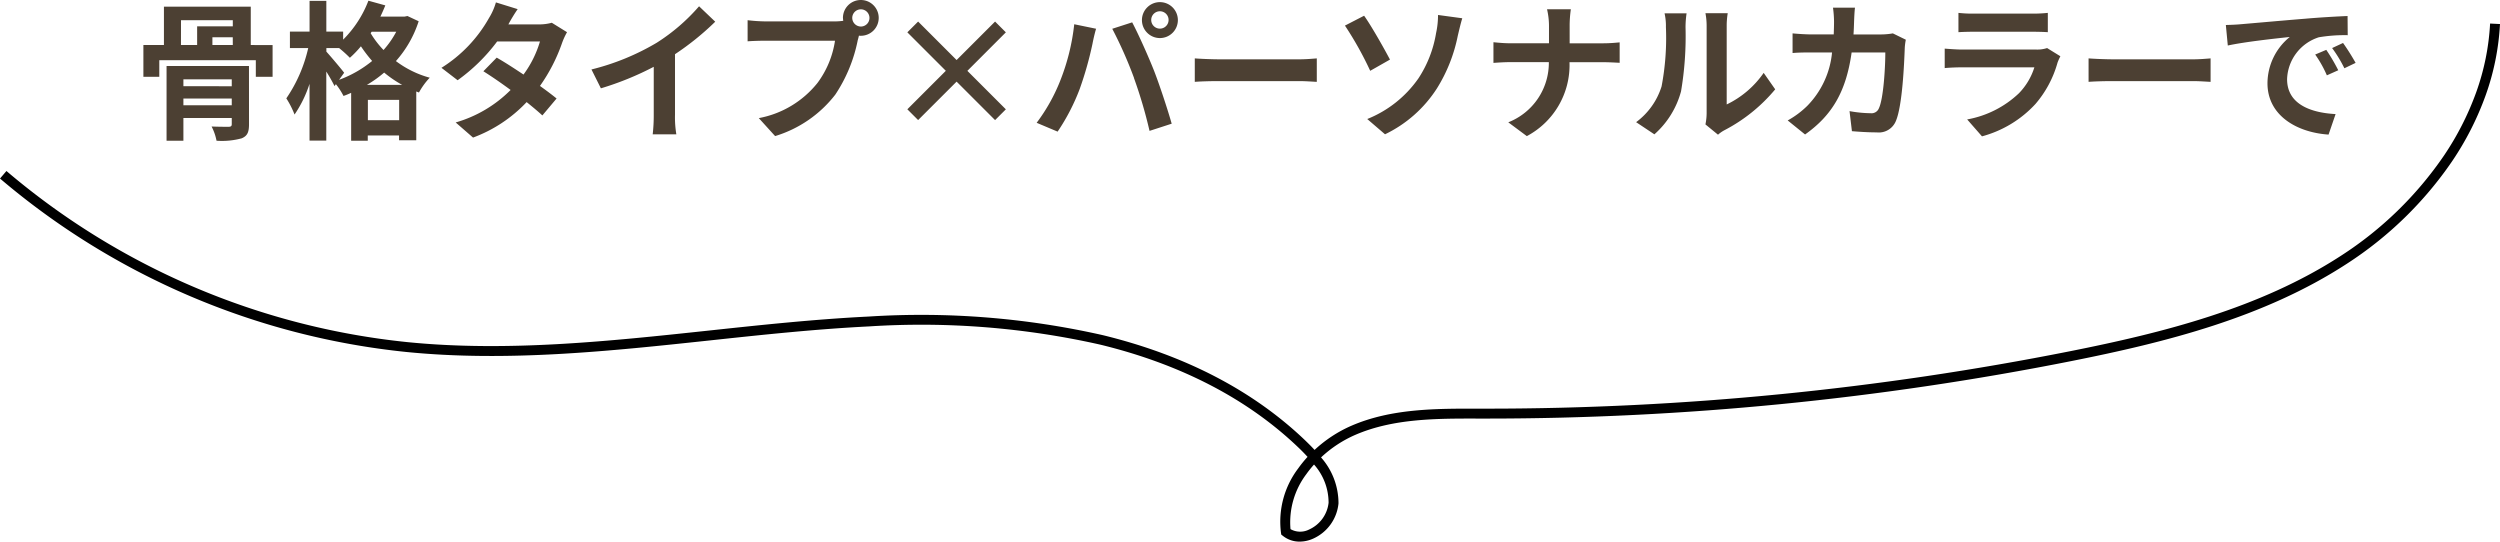
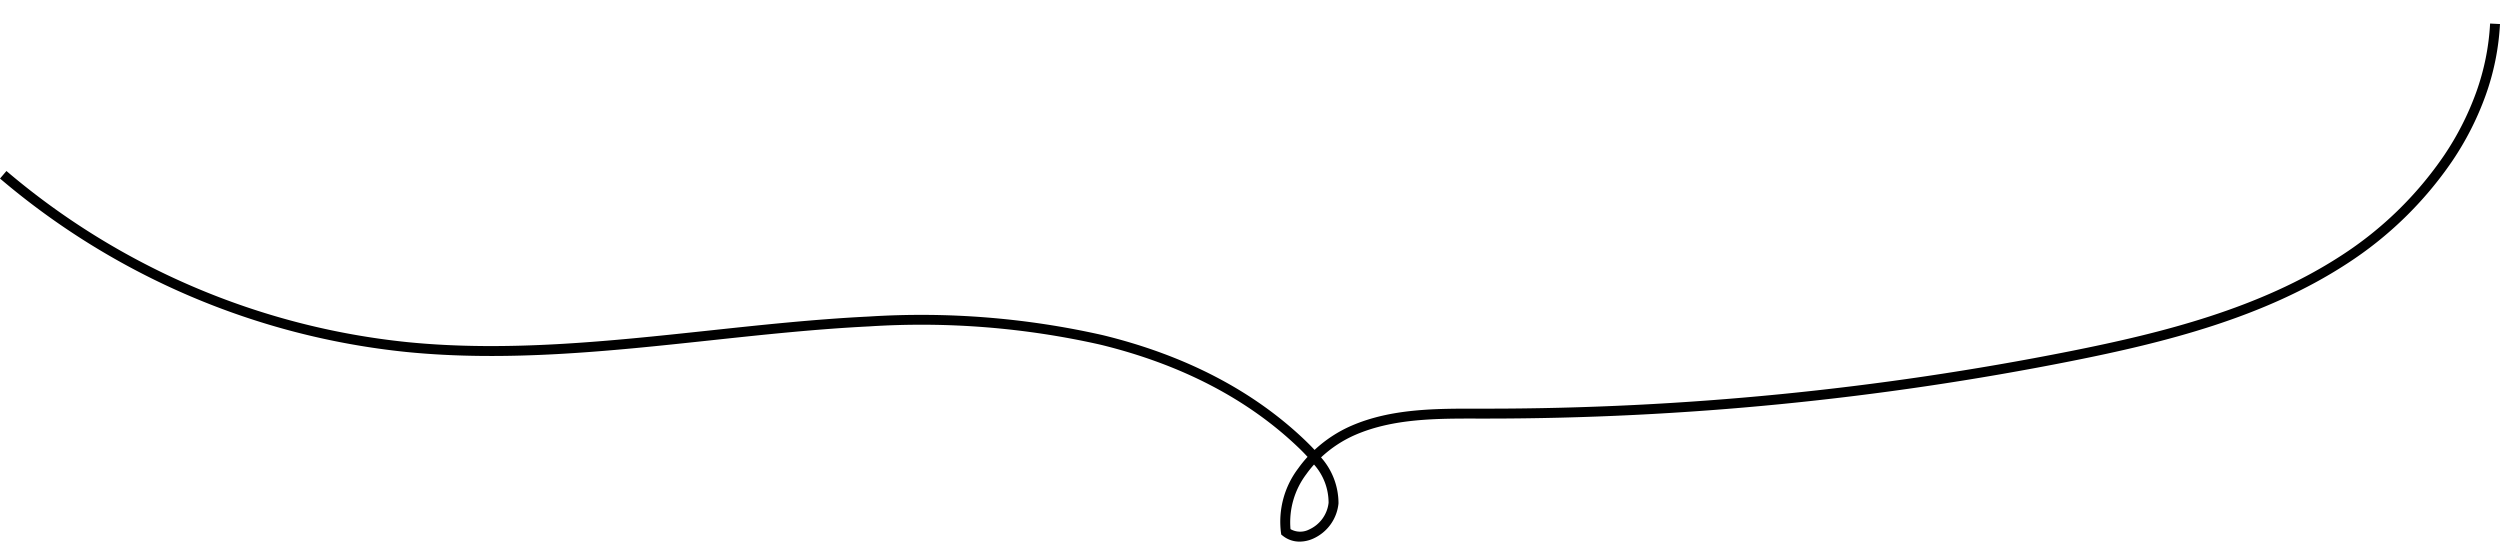
<svg xmlns="http://www.w3.org/2000/svg" width="267.188" height="57.889" viewBox="0 0 267.188 57.889">
  <g id="グループ_628" data-name="グループ 628" transform="translate(-53.999 -100.352)">
-     <path id="パス_366" data-name="パス 366" d="M49.6,16.6v-.72h5.168v.72Zm5.168-2.768v.736H49.6v-.736Zm1.84-1.424H47.8v7.984H49.6V17.96h5.168v.656c0,.208-.08.272-.3.288-.24,0-1.136,0-1.856-.032a5.525,5.525,0,0,1,.528,1.52,8.039,8.039,0,0,0,2.688-.256c.608-.256.784-.656.784-1.5Zm-7.264-4.9h5.536v.656H51.068v2H49.34Zm5.536,2.656H52.7V9.336h2.176Zm1.92,0v-4.1h-9.28v4.1H45.324V13.56h1.7V11.784H57.34V13.56h1.792V10.168Zm12.416,4.256a12.394,12.394,0,0,0,1.84-1.312,11.925,11.925,0,0,0,1.92,1.312Zm.1,3.776V16.024h3.344V18.2ZM66.78,13.128c-.272-.368-1.472-1.792-1.9-2.256v-.384h1.36a13.614,13.614,0,0,1,1.152,1.04A10.923,10.923,0,0,0,68.572,10.3a15.13,15.13,0,0,0,1.2,1.568,12.29,12.29,0,0,1-3.536,2.016Zm5.568-4.384a9.7,9.7,0,0,1-1.36,1.952A9.929,9.929,0,0,1,69.612,8.9l.112-.16Zm1.2-1.68-.32.064H70.652q.288-.6.528-1.2l-1.808-.5a11.771,11.771,0,0,1-2.7,4.16V8.728H64.876V5.448H63.084v3.28h-2.1v1.76H62.94A15.594,15.594,0,0,1,60.6,15.864a9.752,9.752,0,0,1,.88,1.728,12.786,12.786,0,0,0,1.6-3.28v6.064h1.792V13a17.469,17.469,0,0,1,.88,1.552l.144-.208a7.638,7.638,0,0,1,.816,1.264,8.777,8.777,0,0,0,.816-.336v5.12h1.776v-.56h3.344v.512h1.84V15.128l.288.112a7.427,7.427,0,0,1,1.152-1.584,10.611,10.611,0,0,1-3.616-1.776,11.853,11.853,0,0,0,2.432-4.256Zm11.776-.736L83,5.608a6.622,6.622,0,0,1-.736,1.664A14.856,14.856,0,0,1,77.18,12.6l1.728,1.328a19.244,19.244,0,0,0,4.224-4.144h4.576a11.357,11.357,0,0,1-1.76,3.536c-1.008-.672-2.016-1.328-2.864-1.808L81.66,12.968c.816.512,1.872,1.232,2.912,2A13.592,13.592,0,0,1,78.7,18.44l1.856,1.616a15.055,15.055,0,0,0,5.728-3.792c.656.528,1.248,1.024,1.68,1.424l1.52-1.808c-.464-.384-1.088-.848-1.776-1.344a18.322,18.322,0,0,0,2.368-4.608A7.526,7.526,0,0,1,90.6,8.792L88.972,7.784a5.08,5.08,0,0,1-1.392.176H84.332A17.237,17.237,0,0,1,85.324,6.328Zm7.888,6.448,1.008,2.016a32.06,32.06,0,0,0,5.648-2.3v5.12a17.92,17.92,0,0,1-.112,2.1h2.528a11,11,0,0,1-.144-2.1V11.144a29.348,29.348,0,0,0,4.3-3.472l-1.728-1.648A20.512,20.512,0,0,1,100.2,9.912,25.728,25.728,0,0,1,93.212,12.776Zm27.872-5.5a.92.92,0,1,1,.928.912A.929.929,0,0,1,121.084,7.272Zm-.992,0a1.772,1.772,0,0,0,.032.3,6.9,6.9,0,0,1-.912.064H111.8a17.815,17.815,0,0,1-1.9-.128V9.768c.4-.032,1.168-.064,1.9-.064h7.44a10.055,10.055,0,0,1-1.872,4.512,10.489,10.489,0,0,1-6.272,3.76l1.744,1.92a12.851,12.851,0,0,0,6.432-4.432,16.152,16.152,0,0,0,2.4-5.824c.048-.144.08-.3.128-.48a.912.912,0,0,0,.208.016,1.912,1.912,0,1,0-1.92-1.9Zm12.144,6.8,4.112,4.112,1.152-1.152-4.112-4.112L137.5,8.808l-1.152-1.152-4.112,4.112-4.112-4.112-1.152,1.152,4.112,4.112-4.112,4.112,1.152,1.152Zm20.8-6.576a.928.928,0,1,1,.928.912A.929.929,0,0,1,153.036,7.5Zm-.992,0a1.92,1.92,0,1,0,1.92-1.92A1.922,1.922,0,0,0,152.044,7.5Zm-8.752,6.528a19.278,19.278,0,0,1-2.5,4.448l2.24.944A22,22,0,0,0,145.4,14.84a37.252,37.252,0,0,0,1.36-4.816c.064-.352.24-1.136.384-1.6l-2.336-.48A23.054,23.054,0,0,1,143.292,14.024Zm7.9-.336a49.437,49.437,0,0,1,1.664,5.648l2.368-.768c-.448-1.584-1.3-4.144-1.856-5.584-.608-1.552-1.712-4.016-2.368-5.248l-2.128.688A44.822,44.822,0,0,1,151.2,13.688Zm6.5-2.1V14.1c.592-.048,1.664-.08,2.576-.08h8.592c.672,0,1.488.064,1.872.08V11.592c-.416.032-1.12.1-1.872.1h-8.592C159.436,11.688,158.268,11.64,157.692,11.592Zm18.432,6.48,1.9,1.632a13.544,13.544,0,0,0,5.552-4.912A16.818,16.818,0,0,0,185.8,9.176c.112-.464.288-1.248.48-1.872l-2.592-.352a8.945,8.945,0,0,1-.208,1.936A12.487,12.487,0,0,1,181.6,13.72,12.163,12.163,0,0,1,176.124,18.072Zm-.336-11.04L173.74,8.088a36.271,36.271,0,0,1,2.7,4.832l2.112-1.2C177.964,10.6,176.588,8.152,175.788,7.032Zm19.76,1.184v1.76h-4.16c-.64,0-1.3-.064-1.776-.112v2.208c.5-.032,1.136-.08,1.84-.08h4.08a6.832,6.832,0,0,1-4.336,6.432L193.18,19.9a8.594,8.594,0,0,0,4.56-7.9h3.6c.64,0,1.424.048,1.76.064V9.88c-.336.032-1.008.1-1.744.1h-3.6V8.232a12.34,12.34,0,0,1,.128-1.888H195.34A7.993,7.993,0,0,1,195.548,8.216Zm16.72,10.432,1.344,1.1a3.418,3.418,0,0,1,.688-.48,17.617,17.617,0,0,0,5.424-4.368l-1.232-1.76a10.132,10.132,0,0,1-3.952,3.376V8.152a8.124,8.124,0,0,1,.112-1.392h-2.384a7.094,7.094,0,0,1,.128,1.376v9.328A6.089,6.089,0,0,1,212.268,18.648Zm-7.408-.24,1.952,1.3a9.381,9.381,0,0,0,2.848-4.592,35.3,35.3,0,0,0,.48-6.88,10.54,10.54,0,0,1,.112-1.456H207.9a6.071,6.071,0,0,1,.144,1.472,27.571,27.571,0,0,1-.464,6.336A7.548,7.548,0,0,1,204.86,18.408Zm23.392-12.24H225.9a11.842,11.842,0,0,1,.112,1.472c0,.48-.016.944-.032,1.392h-2.288c-.608,0-1.44-.048-2.112-.112v2.1c.688-.064,1.568-.064,2.112-.064H225.8a9.409,9.409,0,0,1-2.64,5.7,9.534,9.534,0,0,1-2.1,1.568l1.856,1.5c2.864-2.032,4.384-4.544,4.976-8.768h3.6c0,1.728-.208,4.928-.672,5.936a.851.851,0,0,1-.912.56,13.243,13.243,0,0,1-2.24-.224l.256,2.144c.768.064,1.728.128,2.64.128a1.97,1.97,0,0,0,2.064-1.232c.688-1.632.88-6.1.944-7.824a6.544,6.544,0,0,1,.112-.848L232.3,8.92a7.437,7.437,0,0,1-1.2.112h-3.008c.032-.464.048-.944.064-1.44C228.172,7.208,228.2,6.536,228.252,6.168Zm11.056.56V8.792c.464-.032,1.152-.048,1.664-.048H247.1c.576,0,1.328.016,1.76.048V6.728a15.085,15.085,0,0,1-1.728.08h-6.16A13.488,13.488,0,0,1,239.308,6.728Zm10.9,4.64-1.424-.88a3.375,3.375,0,0,1-1.168.16h-7.92c-.5,0-1.184-.048-1.856-.1v2.08c.672-.064,1.472-.08,1.856-.08h7.728a6.942,6.942,0,0,1-1.648,2.768,10.792,10.792,0,0,1-5.536,2.8l1.584,1.808a11.981,11.981,0,0,0,5.712-3.456A11.5,11.5,0,0,0,249.9,12.04,5.927,5.927,0,0,1,250.2,11.368Zm3.008.224V14.1c.592-.048,1.664-.08,2.576-.08h8.592c.672,0,1.488.064,1.872.08V11.592c-.416.032-1.12.1-1.872.1h-8.592C254.956,11.688,253.788,11.64,253.212,11.592Zm14.672-3.568.208,2.192c1.856-.4,5.12-.752,6.624-.912a6.4,6.4,0,0,0-2.384,4.944c0,3.472,3.168,5.264,6.528,5.488l.752-2.192c-2.72-.144-5.184-1.088-5.184-3.728a4.862,4.862,0,0,1,3.392-4.48,16.622,16.622,0,0,1,3.088-.224l-.016-2.048c-1.136.048-2.88.144-4.528.288-2.928.24-5.568.48-6.912.592C269.148,7.976,268.524,8.008,267.884,8.024ZM278.62,10.68l-1.184.5a12.345,12.345,0,0,1,1.248,2.224l1.216-.544A19.858,19.858,0,0,0,278.62,10.68Zm1.792-.736-1.168.544a14.074,14.074,0,0,1,1.312,2.16l1.2-.576A23.927,23.927,0,0,0,280.412,9.944Z" transform="translate(24 95)" fill="#4c4033" />
    <path id="パス_320" data-name="パス 320" d="M3949.005,780.7a2.841,2.841,0,0,1-1.793-.623l-.164-.131-.03-.208a9.422,9.422,0,0,1,1.85-6.871,12.8,12.8,0,0,1,.992-1.224q-.425-.468-.933-.956c-5.433-5.215-12.566-8.927-21.2-11.033A86.884,86.884,0,0,0,3903,757.7c-5.678.282-11.454.9-17.039,1.5-10.625,1.138-21.612,2.315-32.424,1.232a79.535,79.535,0,0,1-43.422-18.536l.688-.805a78.479,78.479,0,0,0,42.839,18.287c10.7,1.073,21.635-.1,32.206-1.231,5.6-.6,11.391-1.22,17.1-1.5a87.946,87.946,0,0,1,25.03,1.988c8.82,2.151,16.115,5.952,21.684,11.3.3.292.626.614.948.965a13.941,13.941,0,0,1,3.976-2.6c4.253-1.828,8.983-1.818,13.553-1.81h.918a319.863,319.863,0,0,0,62.276-6.134c9.929-1.975,20.312-4.579,28.981-10.212a38.673,38.673,0,0,0,11-10.7,30.634,30.634,0,0,0,3.438-6.746,25.71,25.71,0,0,0,1.492-7.367l1.058.053a26.768,26.768,0,0,1-1.552,7.67,31.707,31.707,0,0,1-3.555,6.98,39.741,39.741,0,0,1-11.306,11c-8.819,5.73-19.318,8.366-29.351,10.362a320.939,320.939,0,0,1-62.483,6.154h-.92c-4.466-.009-9.081-.017-13.133,1.724a12.872,12.872,0,0,0-3.7,2.427,7.4,7.4,0,0,1,1.865,4.914,4.612,4.612,0,0,1-2.694,3.76A3.567,3.567,0,0,1,3949.005,780.7Zm-.968-1.334a2.1,2.1,0,0,0,2,.036,3.564,3.564,0,0,0,2.071-2.849,6.14,6.14,0,0,0-1.556-4.091,11.707,11.707,0,0,0-.818,1.021A8.542,8.542,0,0,0,3948.038,779.369Z" transform="translate(-3756.116 -622.463)" />
  </g>
</svg>